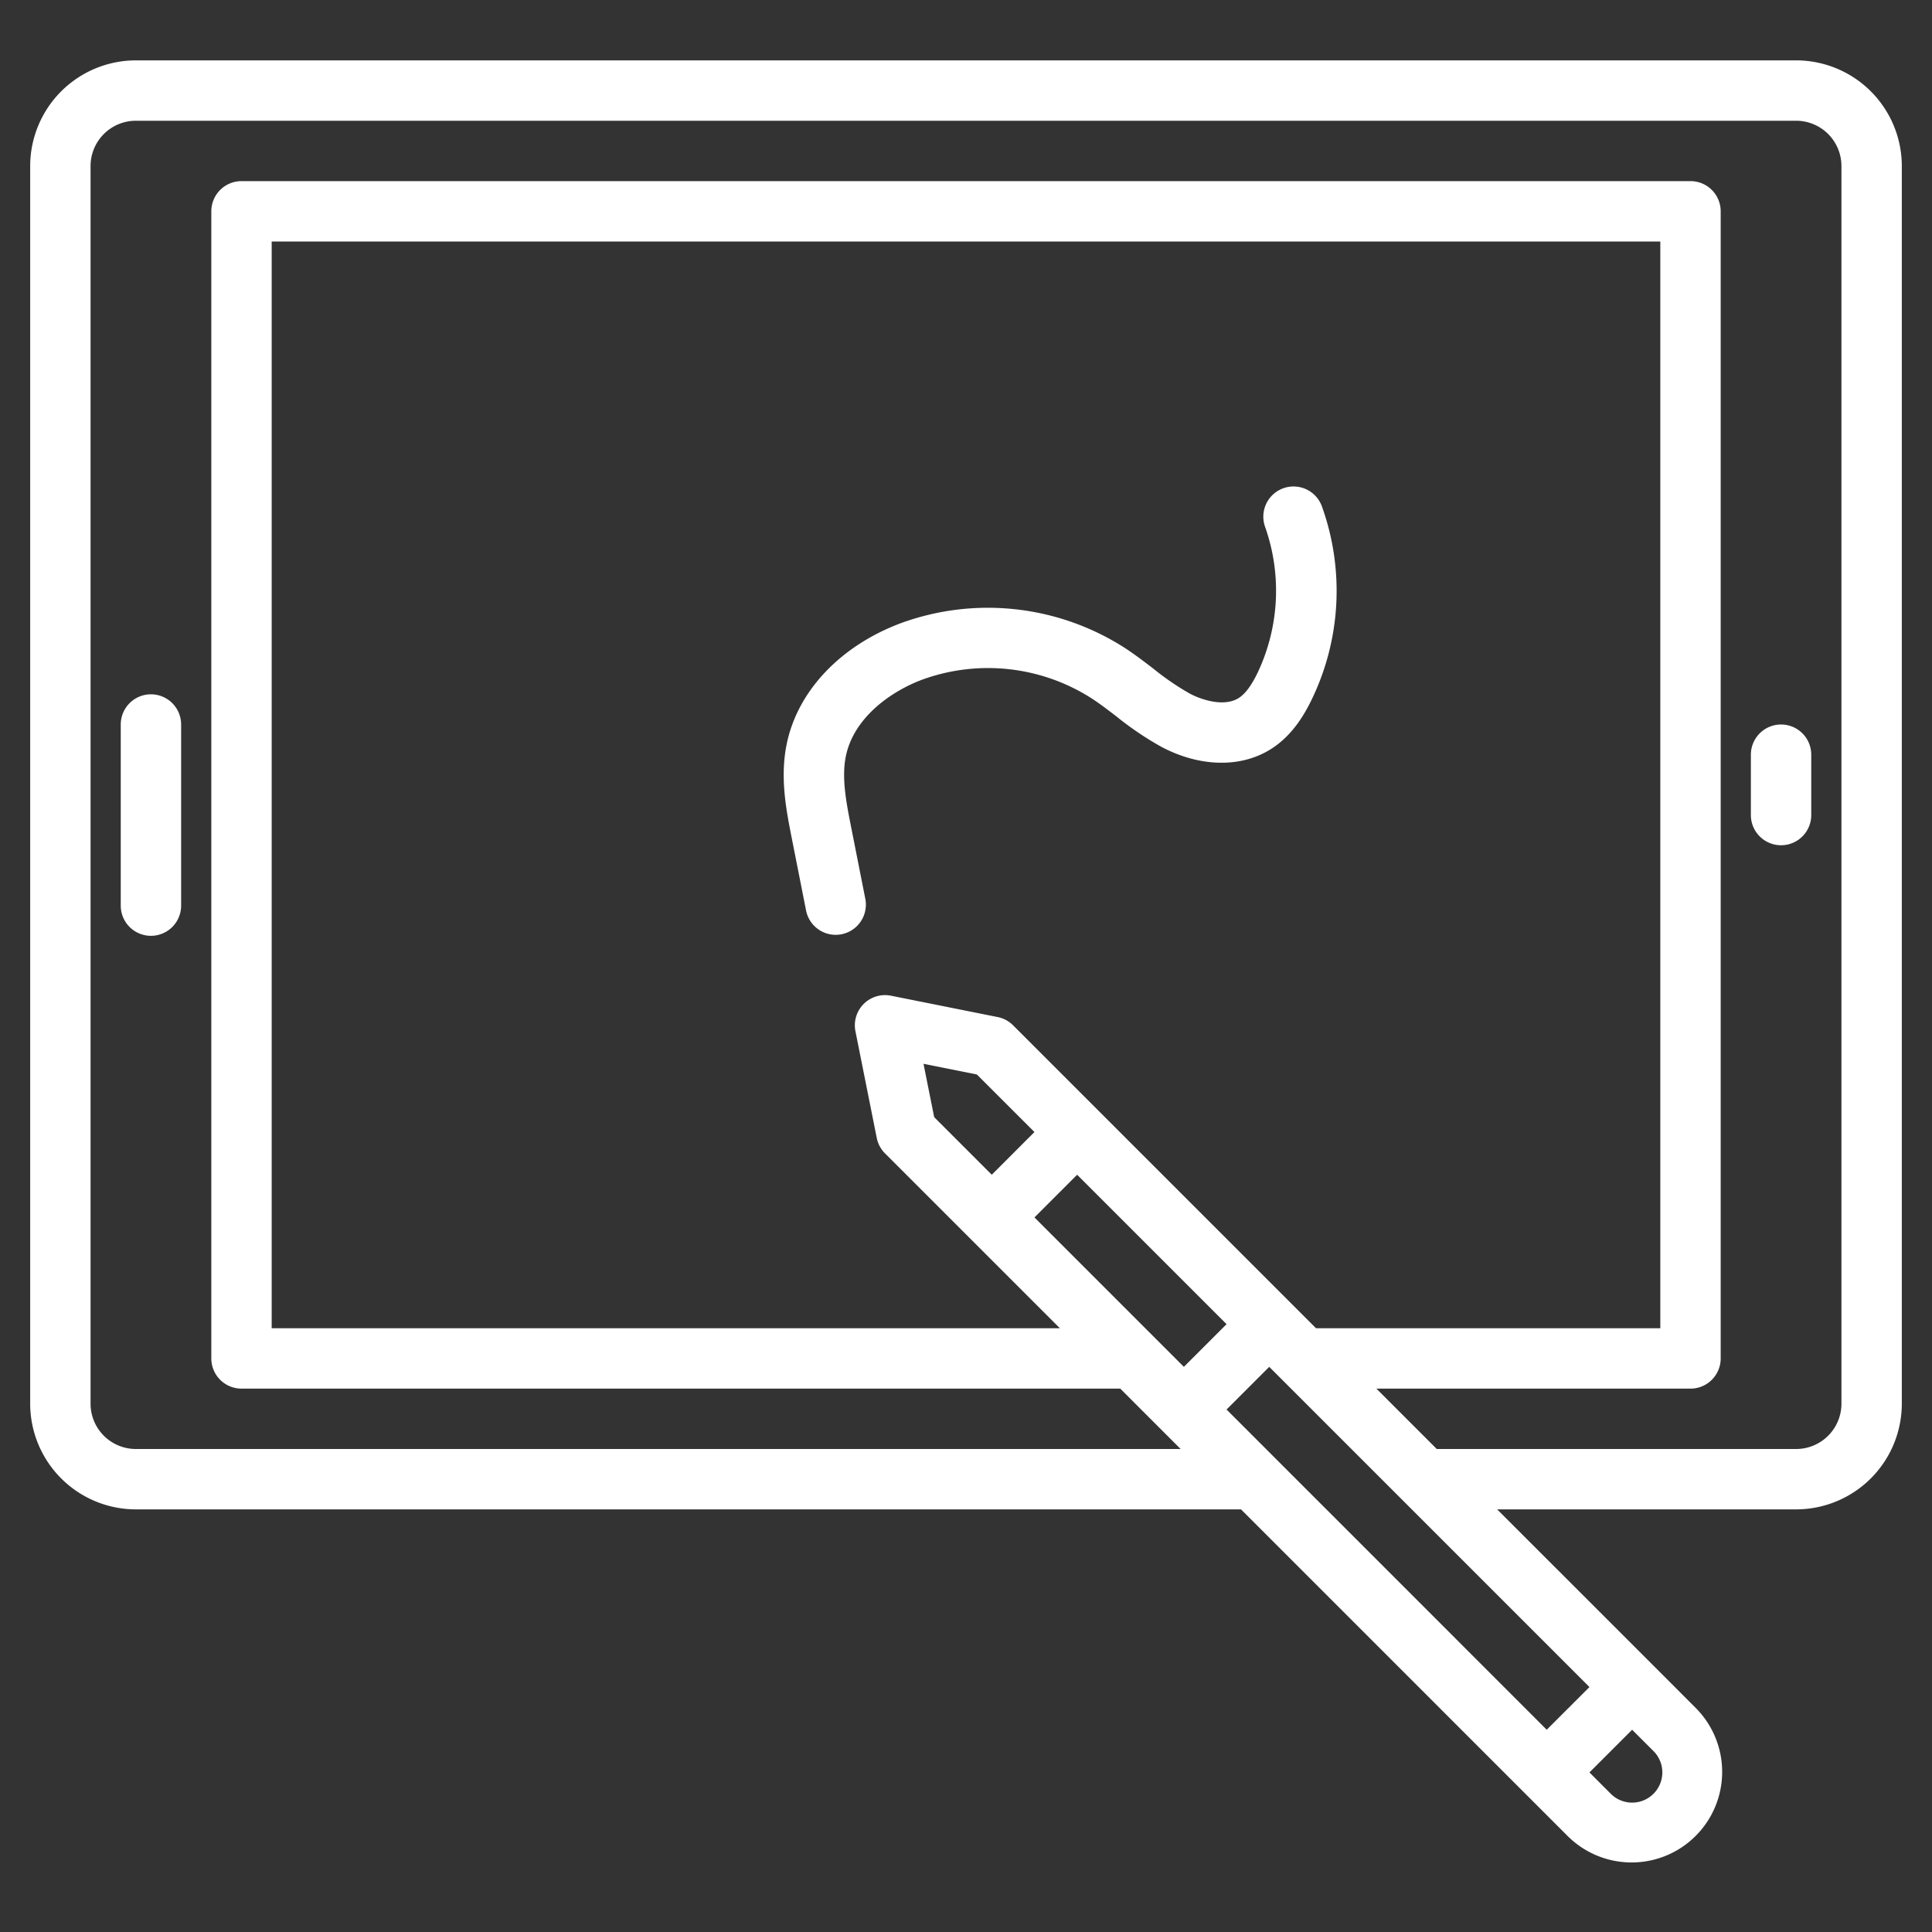
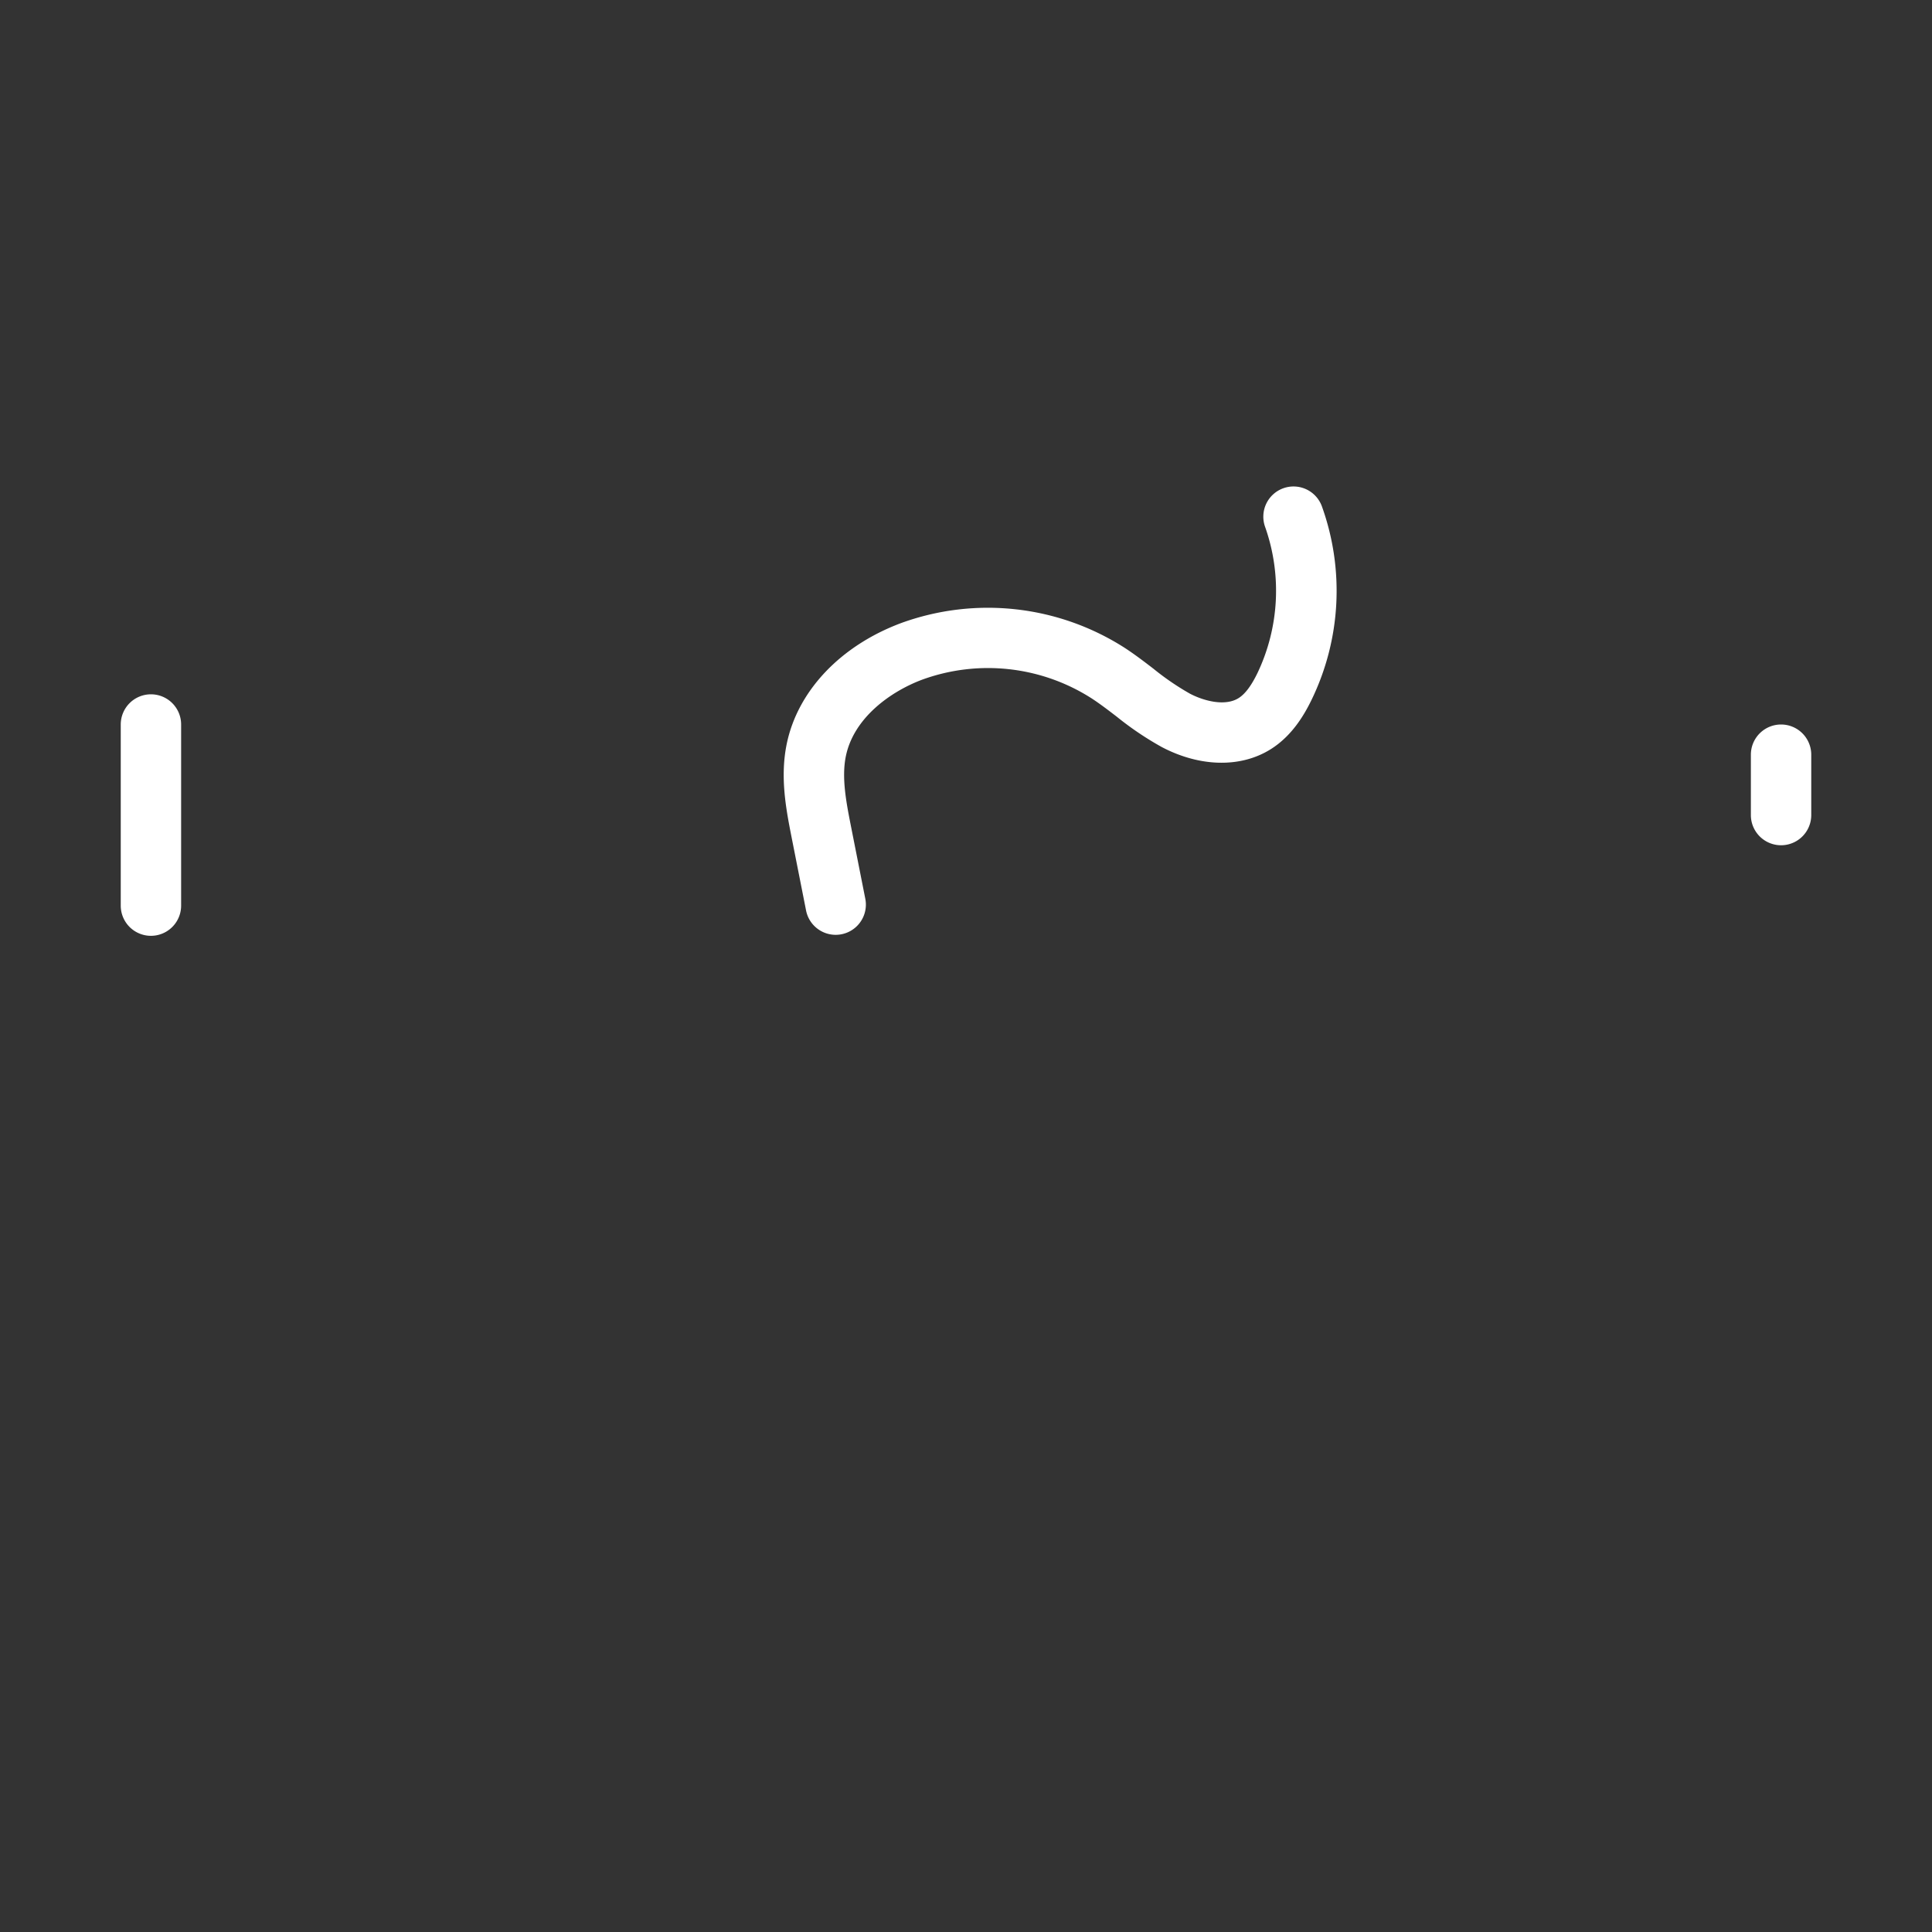
<svg xmlns="http://www.w3.org/2000/svg" version="1.1" width="512" height="512" x="0" y="0" viewBox="0 0 512 512" style="enable-background:new 0 0 512 512" xml:space="preserve" class="">
  <rect x="0" y="0" width="512" height="512" fill="#333333" stroke="none" />
  <g>
-     <path d="M476 16H36A28.031 28.031 0 0 0 8 44v328a28.031 28.031 0 0 0 28 28h292.88l86.68 86.68a24 24 0 0 0 33.94-33.94l-11.31-11.32L396.76 400H476a28.031 28.031 0 0 0 28-28V44a28.031 28.031 0 0 0-28-28ZM268.48 271.72a7.956 7.956 0 0 0-4.09-2.19l-28.28-5.66a8 8 0 0 0-9.41 9.42l5.65 28.28a8 8 0 0 0 2.19 4.09L280.88 352H72V64h368v288h-91.24Zm5.66 28.28-11.31 11.32-15.26-15.26-2.83-14.14 14.14 2.83Zm0 22.63 11.31-11.31 39.6 39.6-11.31 11.31Zm164.05 141.42a8 8 0 0 1-11.32 11.32l-5.65-5.66 11.31-11.31Zm-16.97-16.97L409.9 458.4l-84.85-84.86 11.31-11.31ZM488 372a12.01 12.01 0 0 1-12 12h-95.24l-16-16H448a8 8 0 0 0 8-8V56a8 8 0 0 0-8-8H64a8 8 0 0 0-8 8v304a8 8 0 0 0 8 8h232.88l16 16H36a12.01 12.01 0 0 1-12-12V44a12.01 12.01 0 0 1 12-12h440a12.01 12.01 0 0 1 12 12Z" fill="#ffffff" opacity="1" data-original="#000000" class="" />
    <path d="M40 184a8 8 0 0 0-8 8v48a8 8 0 0 0 16 0v-48a8 8 0 0 0-8-8ZM472 192a8 8 0 0 0-8 8v16a8 8 0 0 0 16 0v-16a8 8 0 0 0-8-8ZM340.072 129.4a8 8 0 0 0-4.8 10.247 50.766 50.766 0 0 1-2.028 38.713c-1.647 3.391-3.281 5.563-5 6.641-3.576 2.249-9.183.775-12.9-1.171a70.148 70.148 0 0 1-9.709-6.643c-2.389-1.83-4.859-3.723-7.539-5.475a67.222 67.222 0 0 0-59.293-6.593c-16.076 6.008-27.4 17.968-30.306 31.995-1.849 8.94-.145 17.561 1.359 25.167l3.759 19.006a8 8 0 0 0 15.7-3.1l-3.758-19.006c-1.269-6.417-2.581-13.052-1.388-18.823 2.1-10.136 11.83-17.1 20.239-20.248a50.946 50.946 0 0 1 44.936 5c2.18 1.424 4.309 3.056 6.564 4.784A83.284 83.284 0 0 0 307.927 198c10.143 5.313 20.922 5.515 28.834.543 5.76-3.62 8.966-9.266 10.875-13.2a66.175 66.175 0 0 0 2.681-51.152 8 8 0 0 0-10.245-4.791Z" fill="#ffffff" opacity="1" data-original="#000000" class="" />
  </g>
</svg>